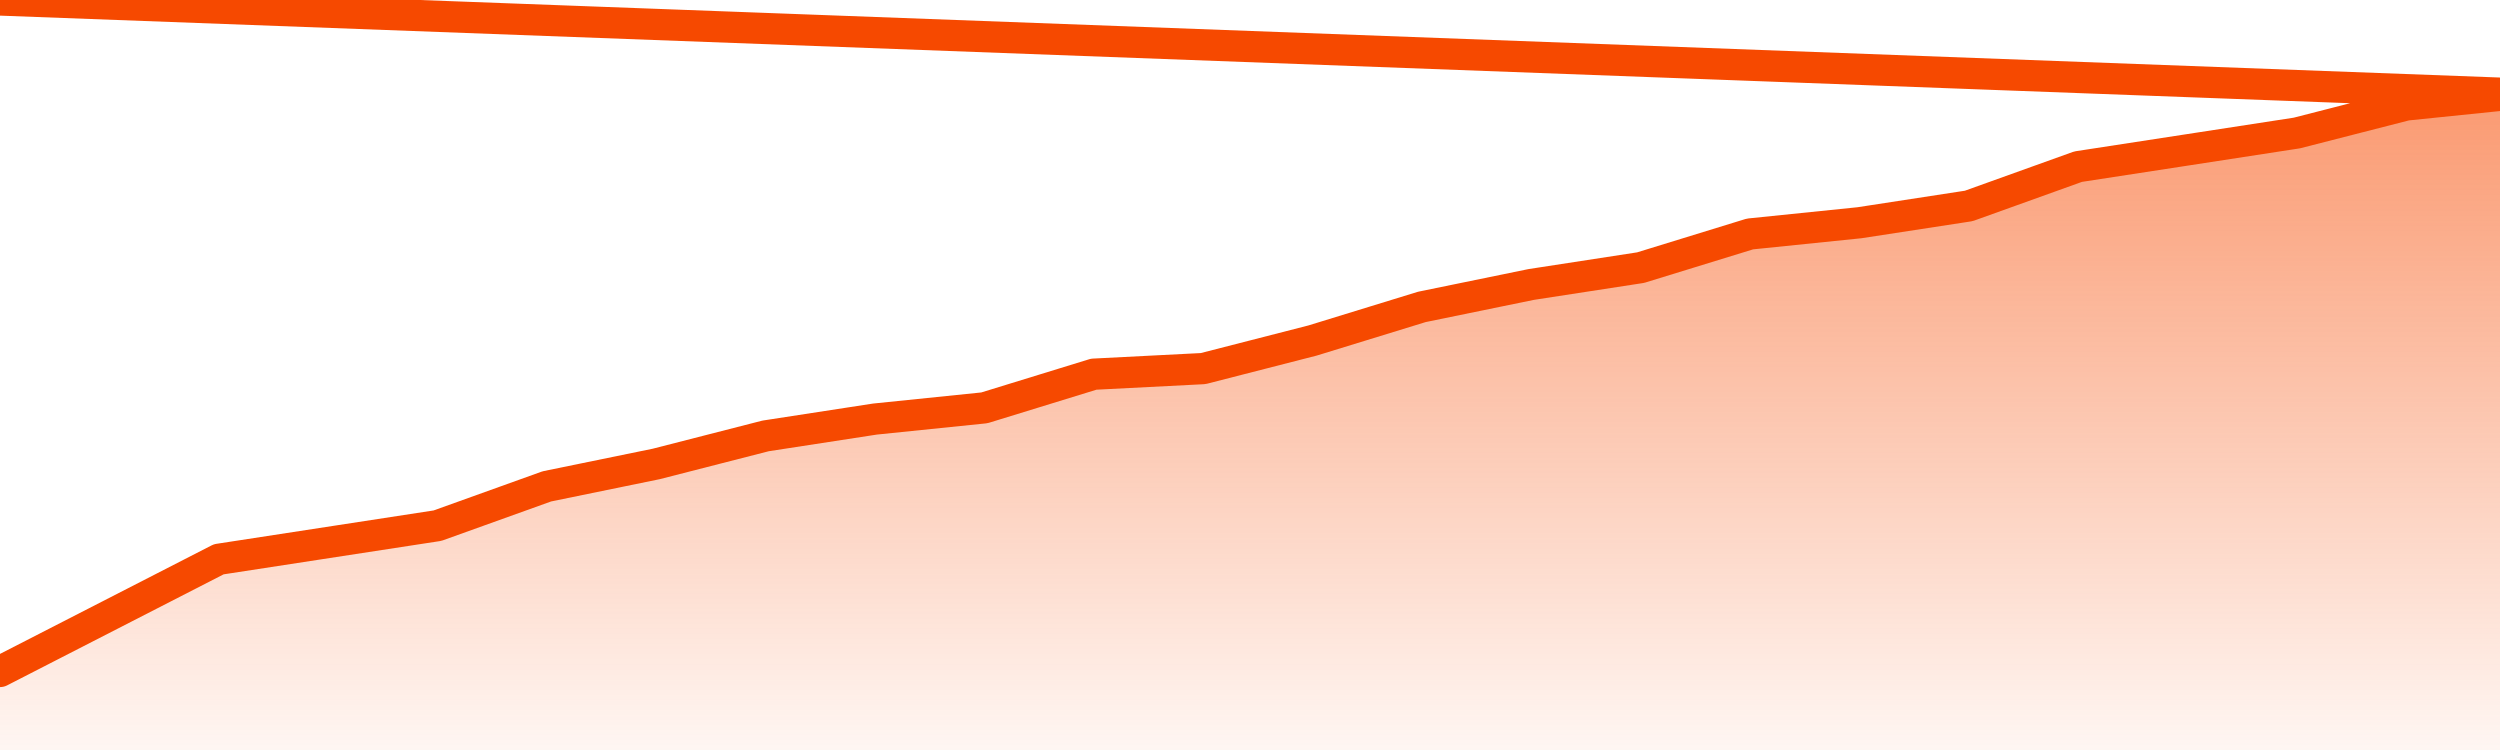
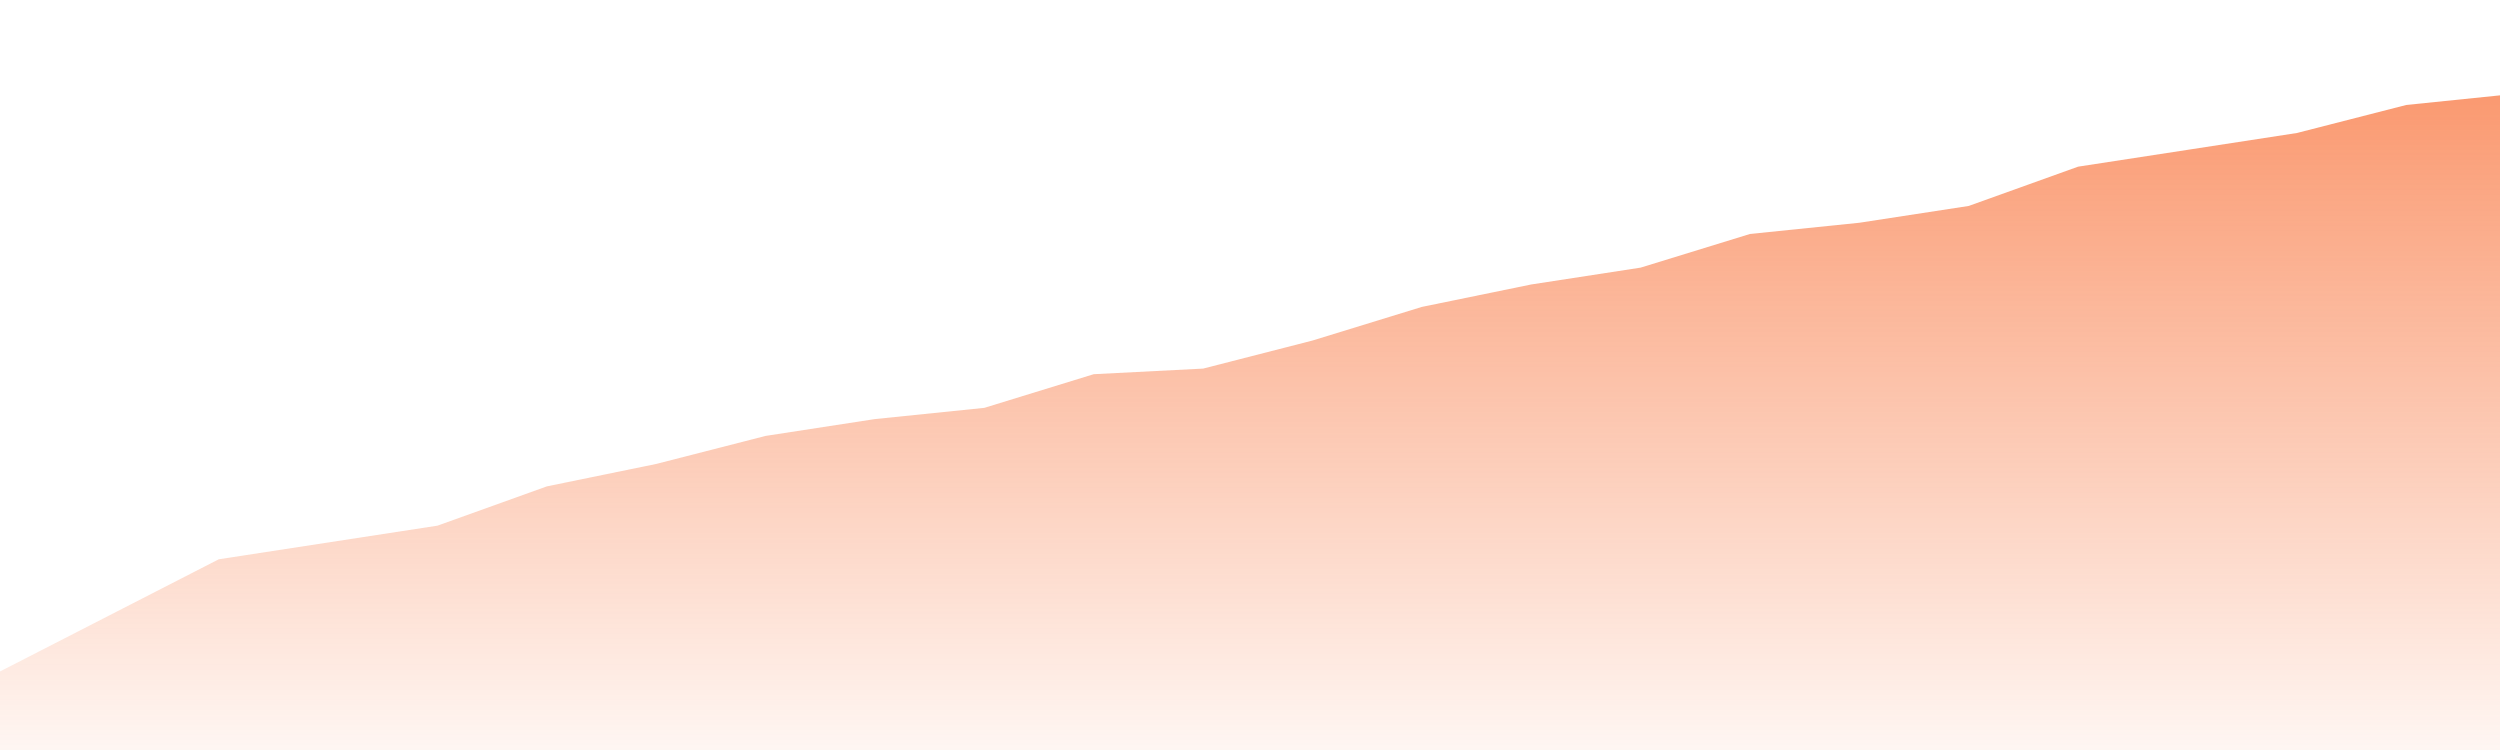
<svg xmlns="http://www.w3.org/2000/svg" version="1.1" width="80" height="24" viewBox="0 0 80 24">
  <defs>
    <linearGradient x1=".5" x2=".5" y2="1" id="gradient">
      <stop offset="0" stop-color="#F64900" />
      <stop offset="1" stop-color="#f64900" stop-opacity="0" />
    </linearGradient>
  </defs>
  <path fill="url(#gradient)" fill-opacity="0.56" stroke="none" d="M 0,26 0.0,21.487 3.5,19.692 7.0,17.897 10.5,17.359 14.0,16.821 17.5,15.564 21.0,14.846 24.5,13.949 28.0,13.41 31.5,13.051 35.0,11.974 38.5,11.795 42.0,10.897 45.5,9.821 49.0,9.103 52.5,8.564 56.0,7.487 59.5,7.128 63.0,6.59 66.5,5.333 70.0,4.795 73.5,4.256 77.0,3.359 80.5,3.0 82,26 Z" />
-   <path fill="none" stroke="#F64900" stroke-width="1" stroke-linejoin="round" stroke-linecap="round" d="M 0.0,21.487 3.5,19.692 7.0,17.897 10.5,17.359 14.0,16.821 17.5,15.564 21.0,14.846 24.5,13.949 28.0,13.41 31.5,13.051 35.0,11.974 38.5,11.795 42.0,10.897 45.5,9.821 49.0,9.103 52.5,8.564 56.0,7.487 59.5,7.128 63.0,6.59 66.5,5.333 70.0,4.795 73.5,4.256 77.0,3.359 80.5,3.0.join(' ') }" />
</svg>